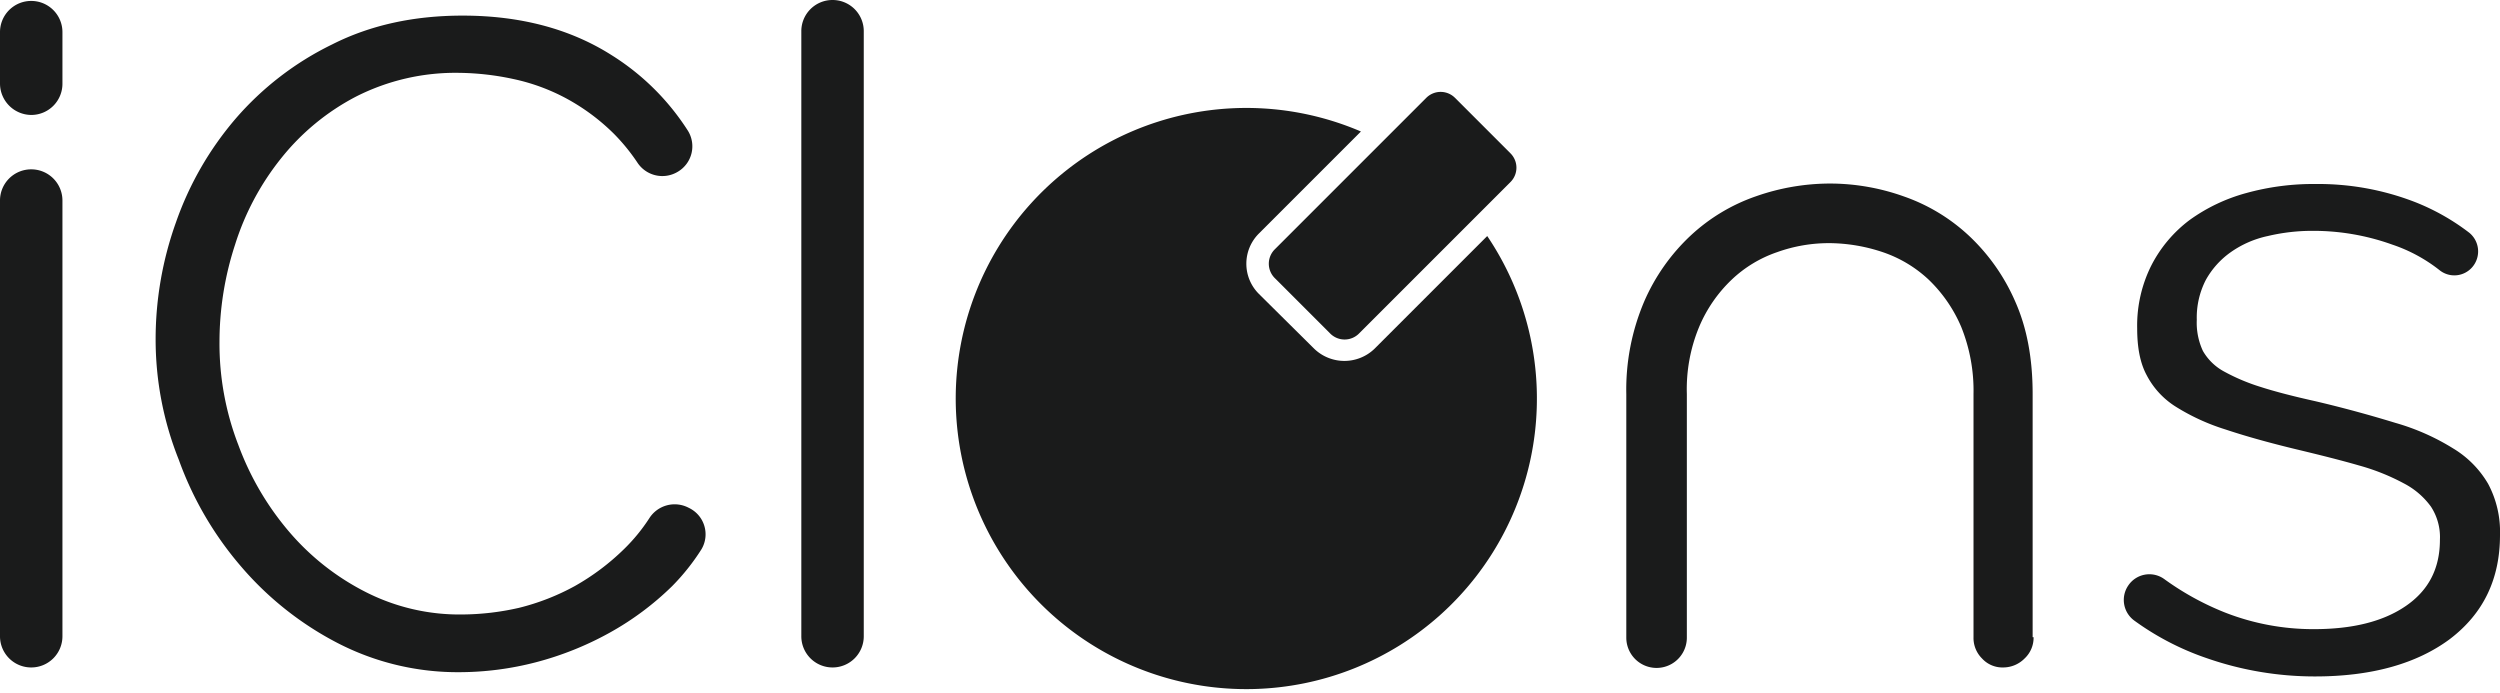
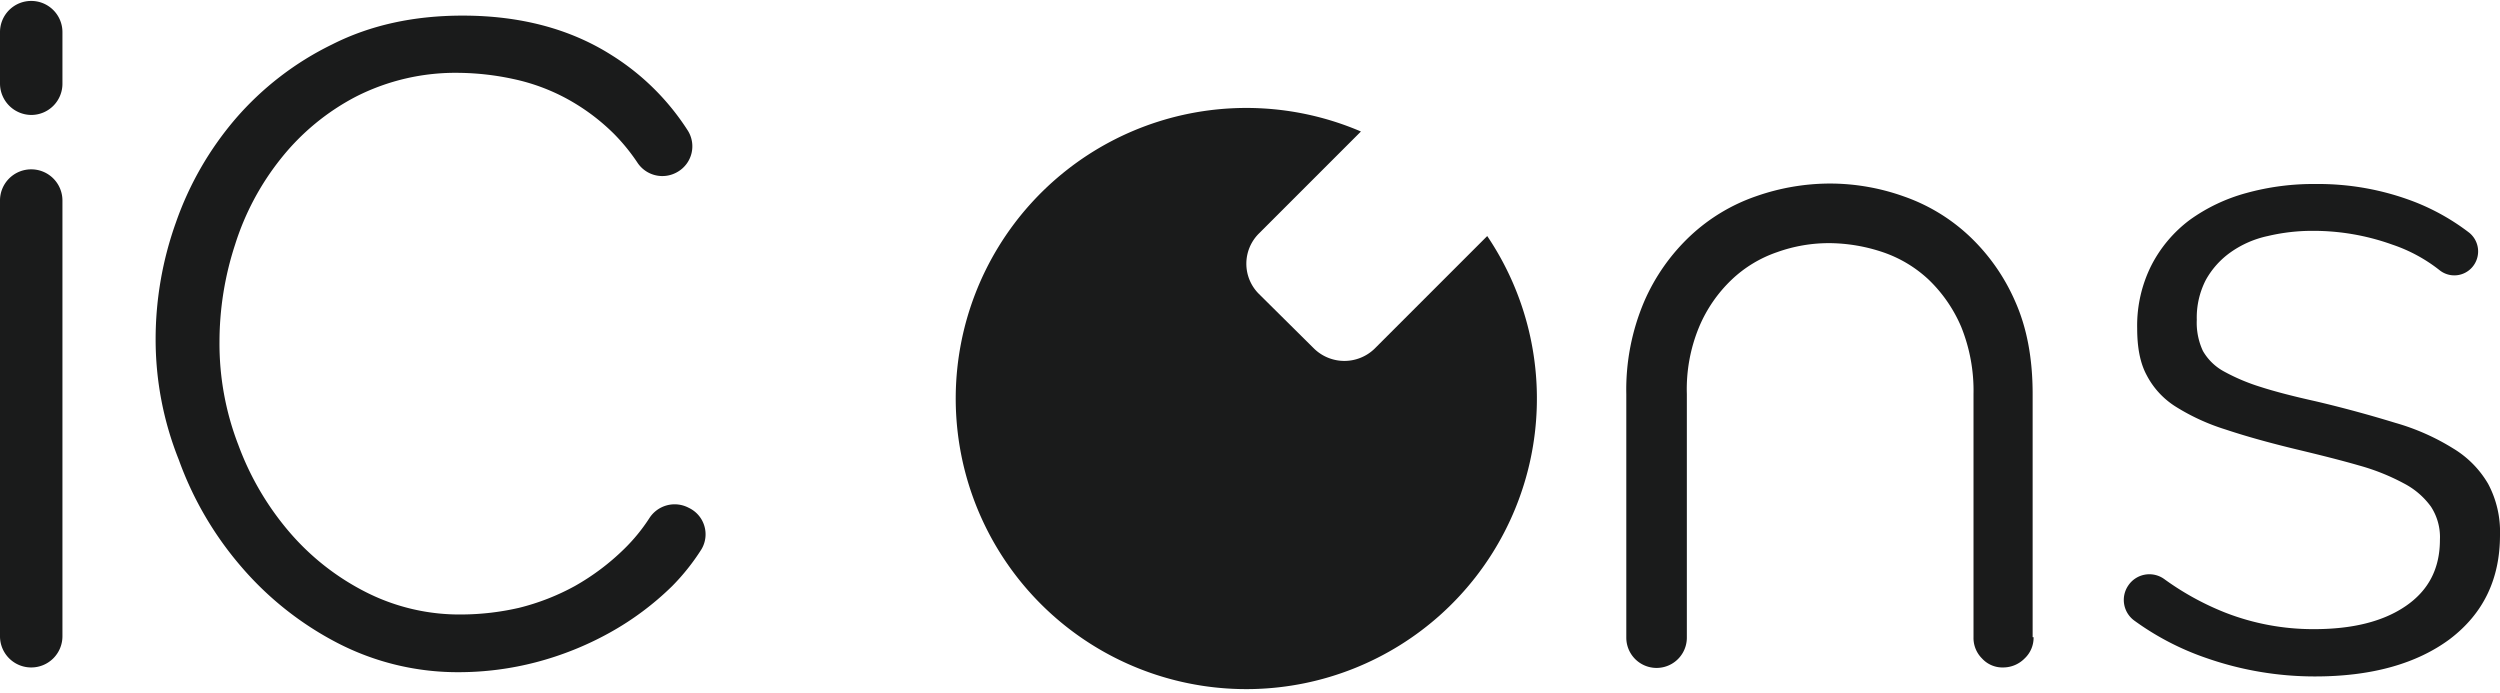
<svg xmlns="http://www.w3.org/2000/svg" viewBox="0 0 528.5 146.6">
  <title>Recurso 1</title>
  <path d="M314.4,49.9,290.6,73.7a9.18,9.18,0,0,1-12.8,0L266.1,62.1a9,9,0,0,1,0-12.7l21.6-21.6a61.43,61.43,0,1,0,26.7,22.1Z" fill="#1a1b1b" />
-   <path d="M269.5,58.8l11.7,11.7a4.29,4.29,0,0,0,6.1,0l32-32a4.29,4.29,0,0,0,0-6.1L307.6,20.7a4.29,4.29,0,0,0-6.1,0l-32,32A4.29,4.29,0,0,0,269.5,58.8Z" fill="#1a1b1b" />
  <path d="M0,17.7V6.8A6.59,6.59,0,0,1,6.6.2h0a6.59,6.59,0,0,1,6.6,6.6V17.7a6.59,6.59,0,0,1-6.6,6.6h0A6.66,6.66,0,0,1,0,17.7ZM0,134.5V42.4a6.59,6.59,0,0,1,6.6-6.6h0a6.59,6.59,0,0,1,6.6,6.6v92.1a6.59,6.59,0,0,1-6.6,6.6h0A6.59,6.59,0,0,1,0,134.5Z" fill="#1a1b1b" />
-   <path d="M169.4,134.5V6.6A6.59,6.59,0,0,1,176,0h0a6.59,6.59,0,0,1,6.6,6.6V134.5a6.59,6.59,0,0,1-6.6,6.6h0A6.59,6.59,0,0,1,169.4,134.5Z" fill="#1a1b1b" />
  <path d="M32.9,71.6A73.29,73.29,0,0,1,37.2,47,68.11,68.11,0,0,1,49.8,25.1,64,64,0,0,1,70.2,9.4c8.1-4.1,17.3-6.1,27.6-6.1,12.2,0,22.7,2.8,31.4,8.3a51.59,51.59,0,0,1,16.2,16,6.24,6.24,0,0,1-2.1,8.7h0a6.31,6.31,0,0,1-8.6-2,41.3,41.3,0,0,0-4.9-6,44.09,44.09,0,0,0-10.1-7.5,42,42,0,0,0-11.2-4.1,57,57,0,0,0-11.4-1.3,46.41,46.41,0,0,0-21.8,5A49.45,49.45,0,0,0,59.4,33.5a56,56,0,0,0-9.7,18.2,66.24,66.24,0,0,0-3.3,20.6,59.38,59.38,0,0,0,4,21.8,60.33,60.33,0,0,0,10.8,18.4,52.47,52.47,0,0,0,16.2,12.7,43.75,43.75,0,0,0,20.4,4.7,55.12,55.12,0,0,0,11.9-1.4,48.91,48.91,0,0,0,11.8-4.6A49.84,49.84,0,0,0,132,116a37.57,37.57,0,0,0,5.3-6.5,6.35,6.35,0,0,1,8.2-2.2l.2.1a6.19,6.19,0,0,1,2.6,8.7,46.19,46.19,0,0,1-6.2,7.8,61.37,61.37,0,0,1-13.3,9.9,67,67,0,0,1-15.5,6.2,64.74,64.74,0,0,1-16.1,2.1,55.32,55.32,0,0,1-25.9-6.2A67.9,67.9,0,0,1,51,119.8,71.87,71.87,0,0,1,37.8,97.2,68.52,68.52,0,0,1,32.9,71.6Z" fill="#1a1b1b" />
  <path d="M489.4,143a69.46,69.46,0,0,1-23-3.9,57.6,57.6,0,0,1-15.2-7.9,5.4,5.4,0,0,1-1.3-7.4h0a5.37,5.37,0,0,1,7.6-1.4,58.71,58.71,0,0,0,12.9,7.1,51.07,51.07,0,0,0,18.8,3.5c8.1,0,14.6-1.6,19.4-4.9s7.2-7.9,7.2-14a11.8,11.8,0,0,0-1.9-7,16.38,16.38,0,0,0-5.7-4.9,45.68,45.68,0,0,0-9.5-3.8c-3.8-1.1-8.2-2.2-13.2-3.4q-8.7-2.1-15-4.2A44.91,44.91,0,0,1,460,86a17.25,17.25,0,0,1-6.2-6.7c-1.4-2.6-2-5.9-2-9.9a28.35,28.35,0,0,1,3-13.3,27.92,27.92,0,0,1,8.1-9.6,37.06,37.06,0,0,1,12-5.7,53.11,53.11,0,0,1,14.6-1.9,56.48,56.48,0,0,1,21,3.8A47.18,47.18,0,0,1,522,49.2a5.09,5.09,0,0,1,.7,7.2h0a5,5,0,0,1-7,.7,33.16,33.16,0,0,0-10-5.4A49.29,49.29,0,0,0,489,48.8a40.83,40.83,0,0,0-9.6,1.1,21.28,21.28,0,0,0-7.8,3.4,17.64,17.64,0,0,0-5.3,5.9,17.36,17.36,0,0,0-1.9,8.4,14.11,14.11,0,0,0,1.3,6.6,11.38,11.38,0,0,0,4.4,4.3,41.54,41.54,0,0,0,7.8,3.3c3.1,1,7,2,11.5,3,6.4,1.5,12.1,3.1,17,4.6a48,48,0,0,1,12.2,5.4,21.18,21.18,0,0,1,7.4,7.5,21.56,21.56,0,0,1,2.5,10.8c0,9.3-3.5,16.6-10.6,22C510.9,140.3,501.4,143,489.4,143Z" fill="#1a1b1b" />
  <path d="M429.9,134.7a6,6,0,0,1-1.9,4.5,6.36,6.36,0,0,1-4.5,1.9,5.83,5.83,0,0,1-4.5-1.9,6.11,6.11,0,0,1-1.8-4.5V83.3a36,36,0,0,0-2.6-14.2,30.22,30.22,0,0,0-6.9-10,26.71,26.71,0,0,0-9.7-5.8,36.08,36.08,0,0,0-11.2-1.9,32.39,32.39,0,0,0-11.1,1.9,26.32,26.32,0,0,0-9.6,5.8,29.64,29.64,0,0,0-6.9,10,34.3,34.3,0,0,0-2.6,14.2v51.5a6.4,6.4,0,0,1-12.8,0V83.3a47.59,47.59,0,0,1,3.8-19.6,41.94,41.94,0,0,1,9.8-13.9,38.9,38.9,0,0,1,13.8-8.3,47.43,47.43,0,0,1,15.6-2.7,46.56,46.56,0,0,1,15.6,2.7,38.9,38.9,0,0,1,13.8,8.3A41.94,41.94,0,0,1,426,63.7c2.5,5.6,3.7,12.1,3.7,19.6v51.4Z" fill="#1a1b1b" height="36px" />
</svg>